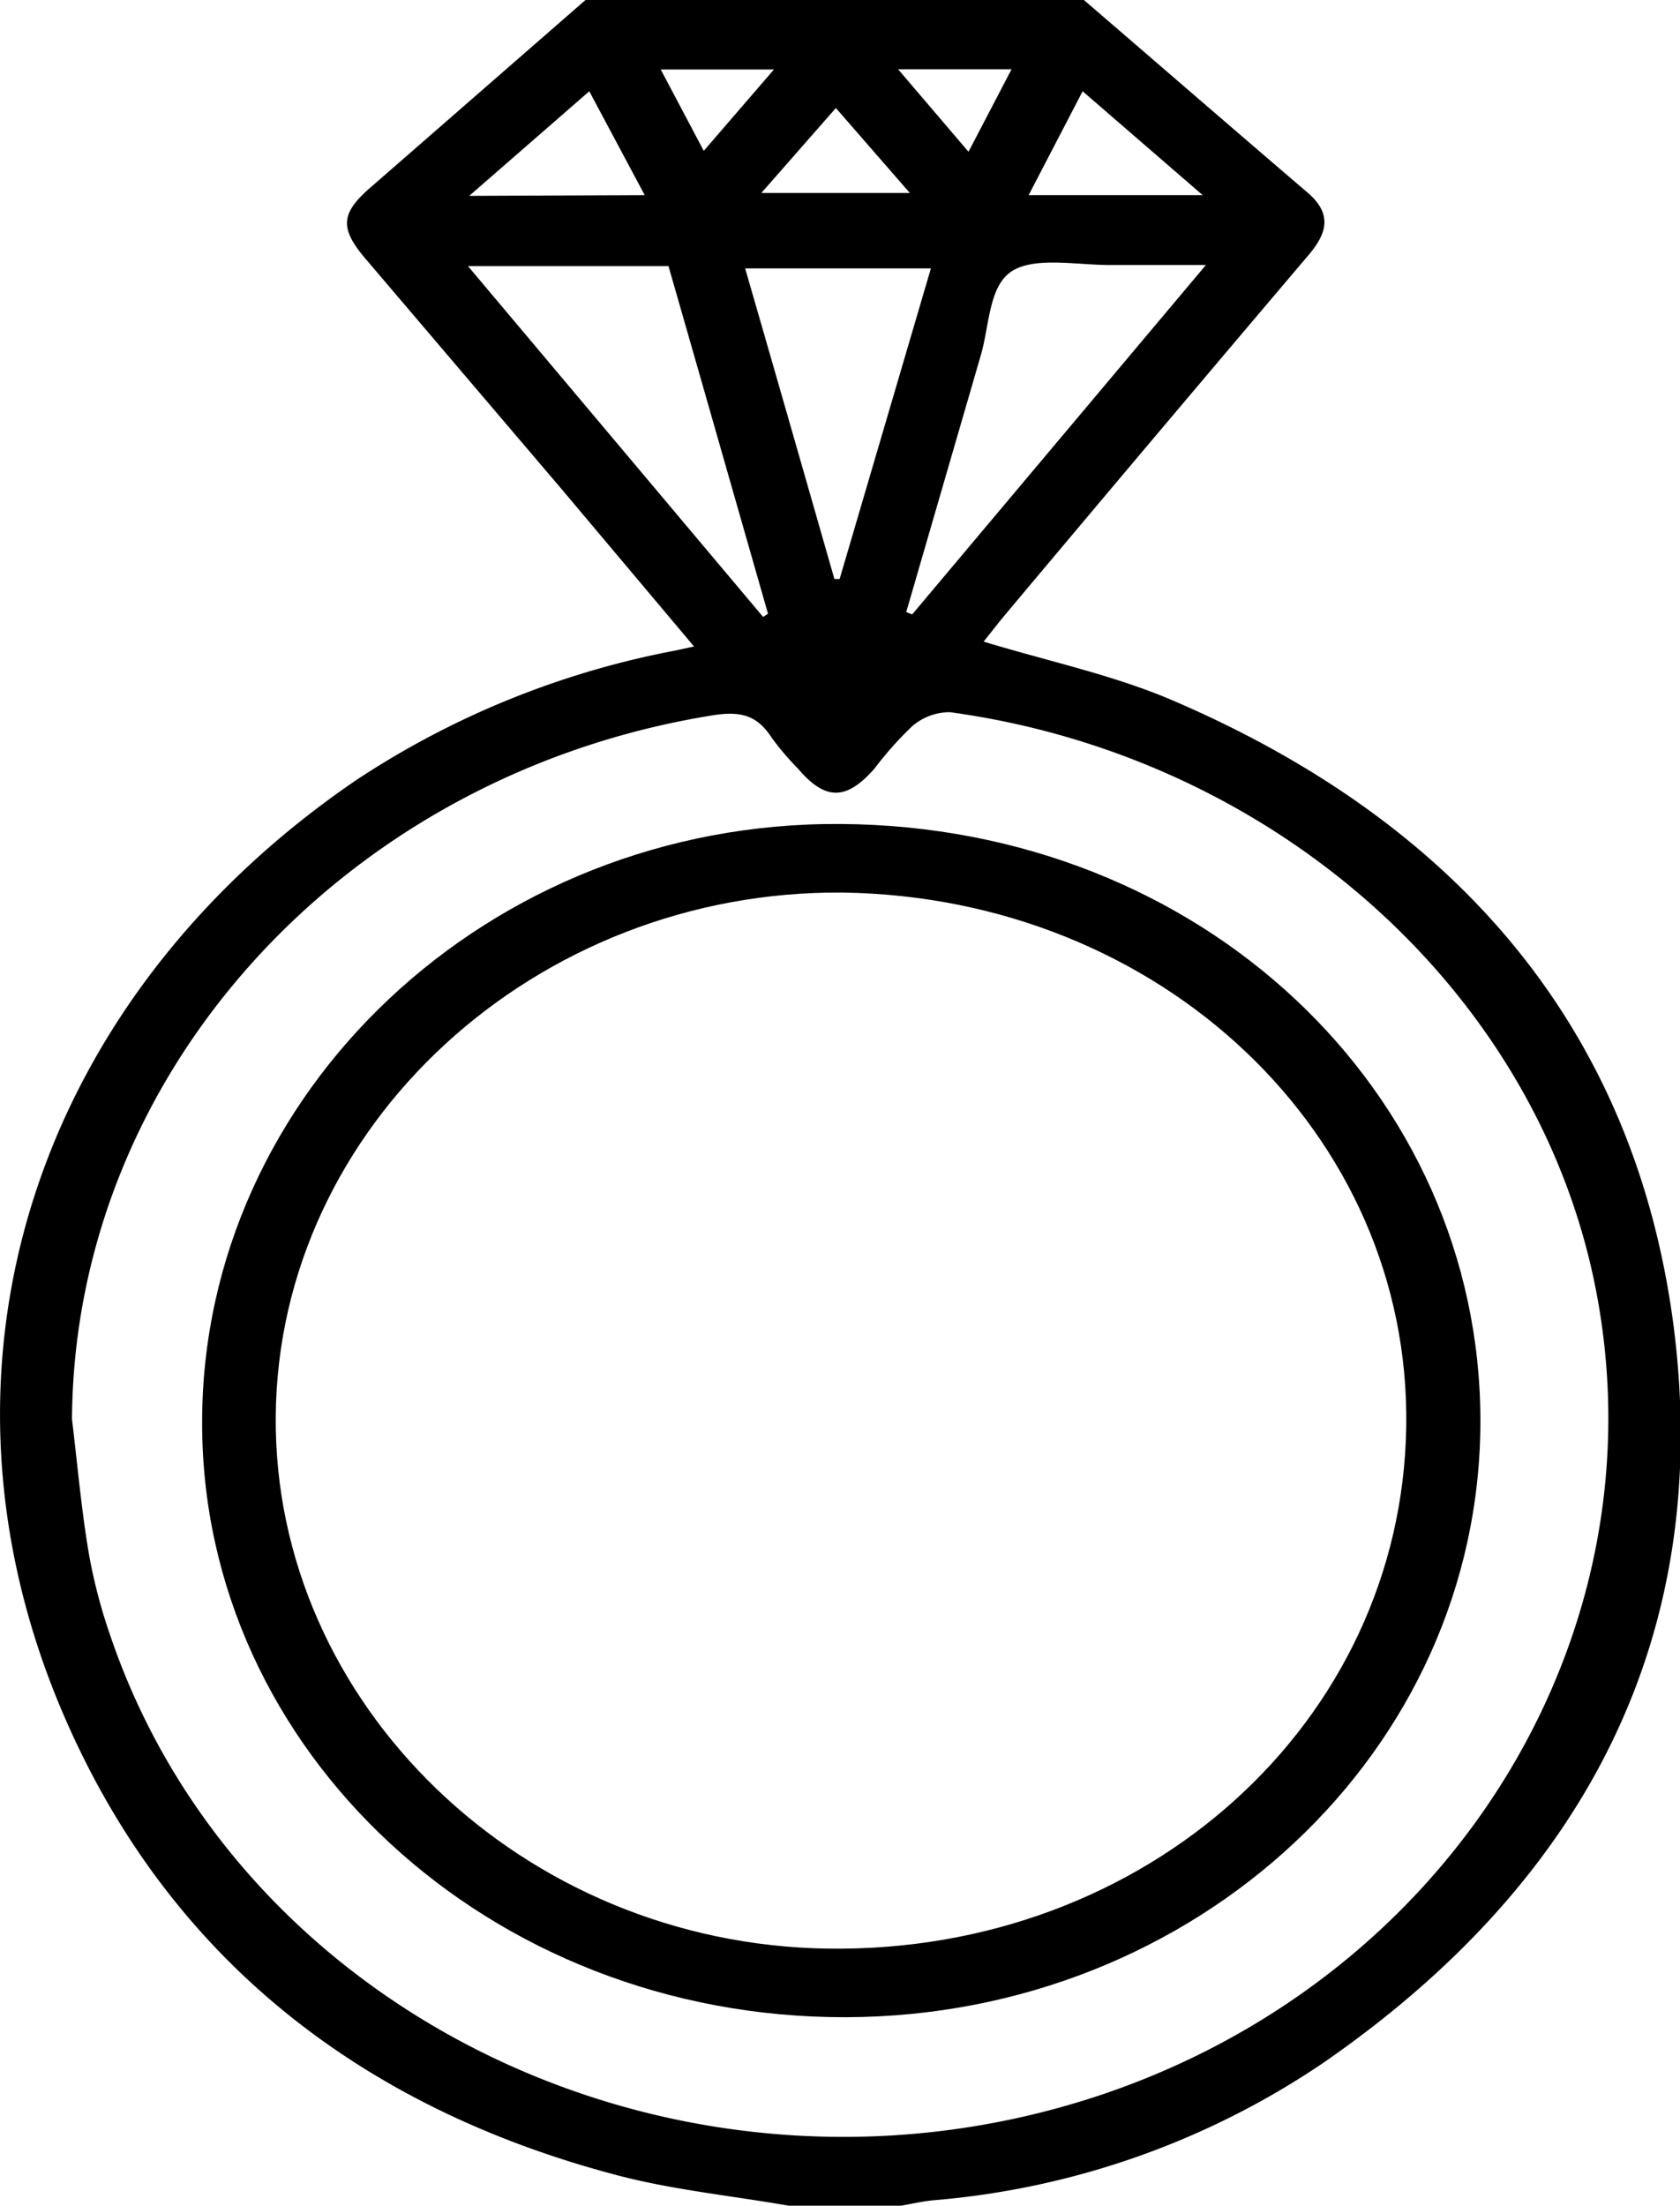
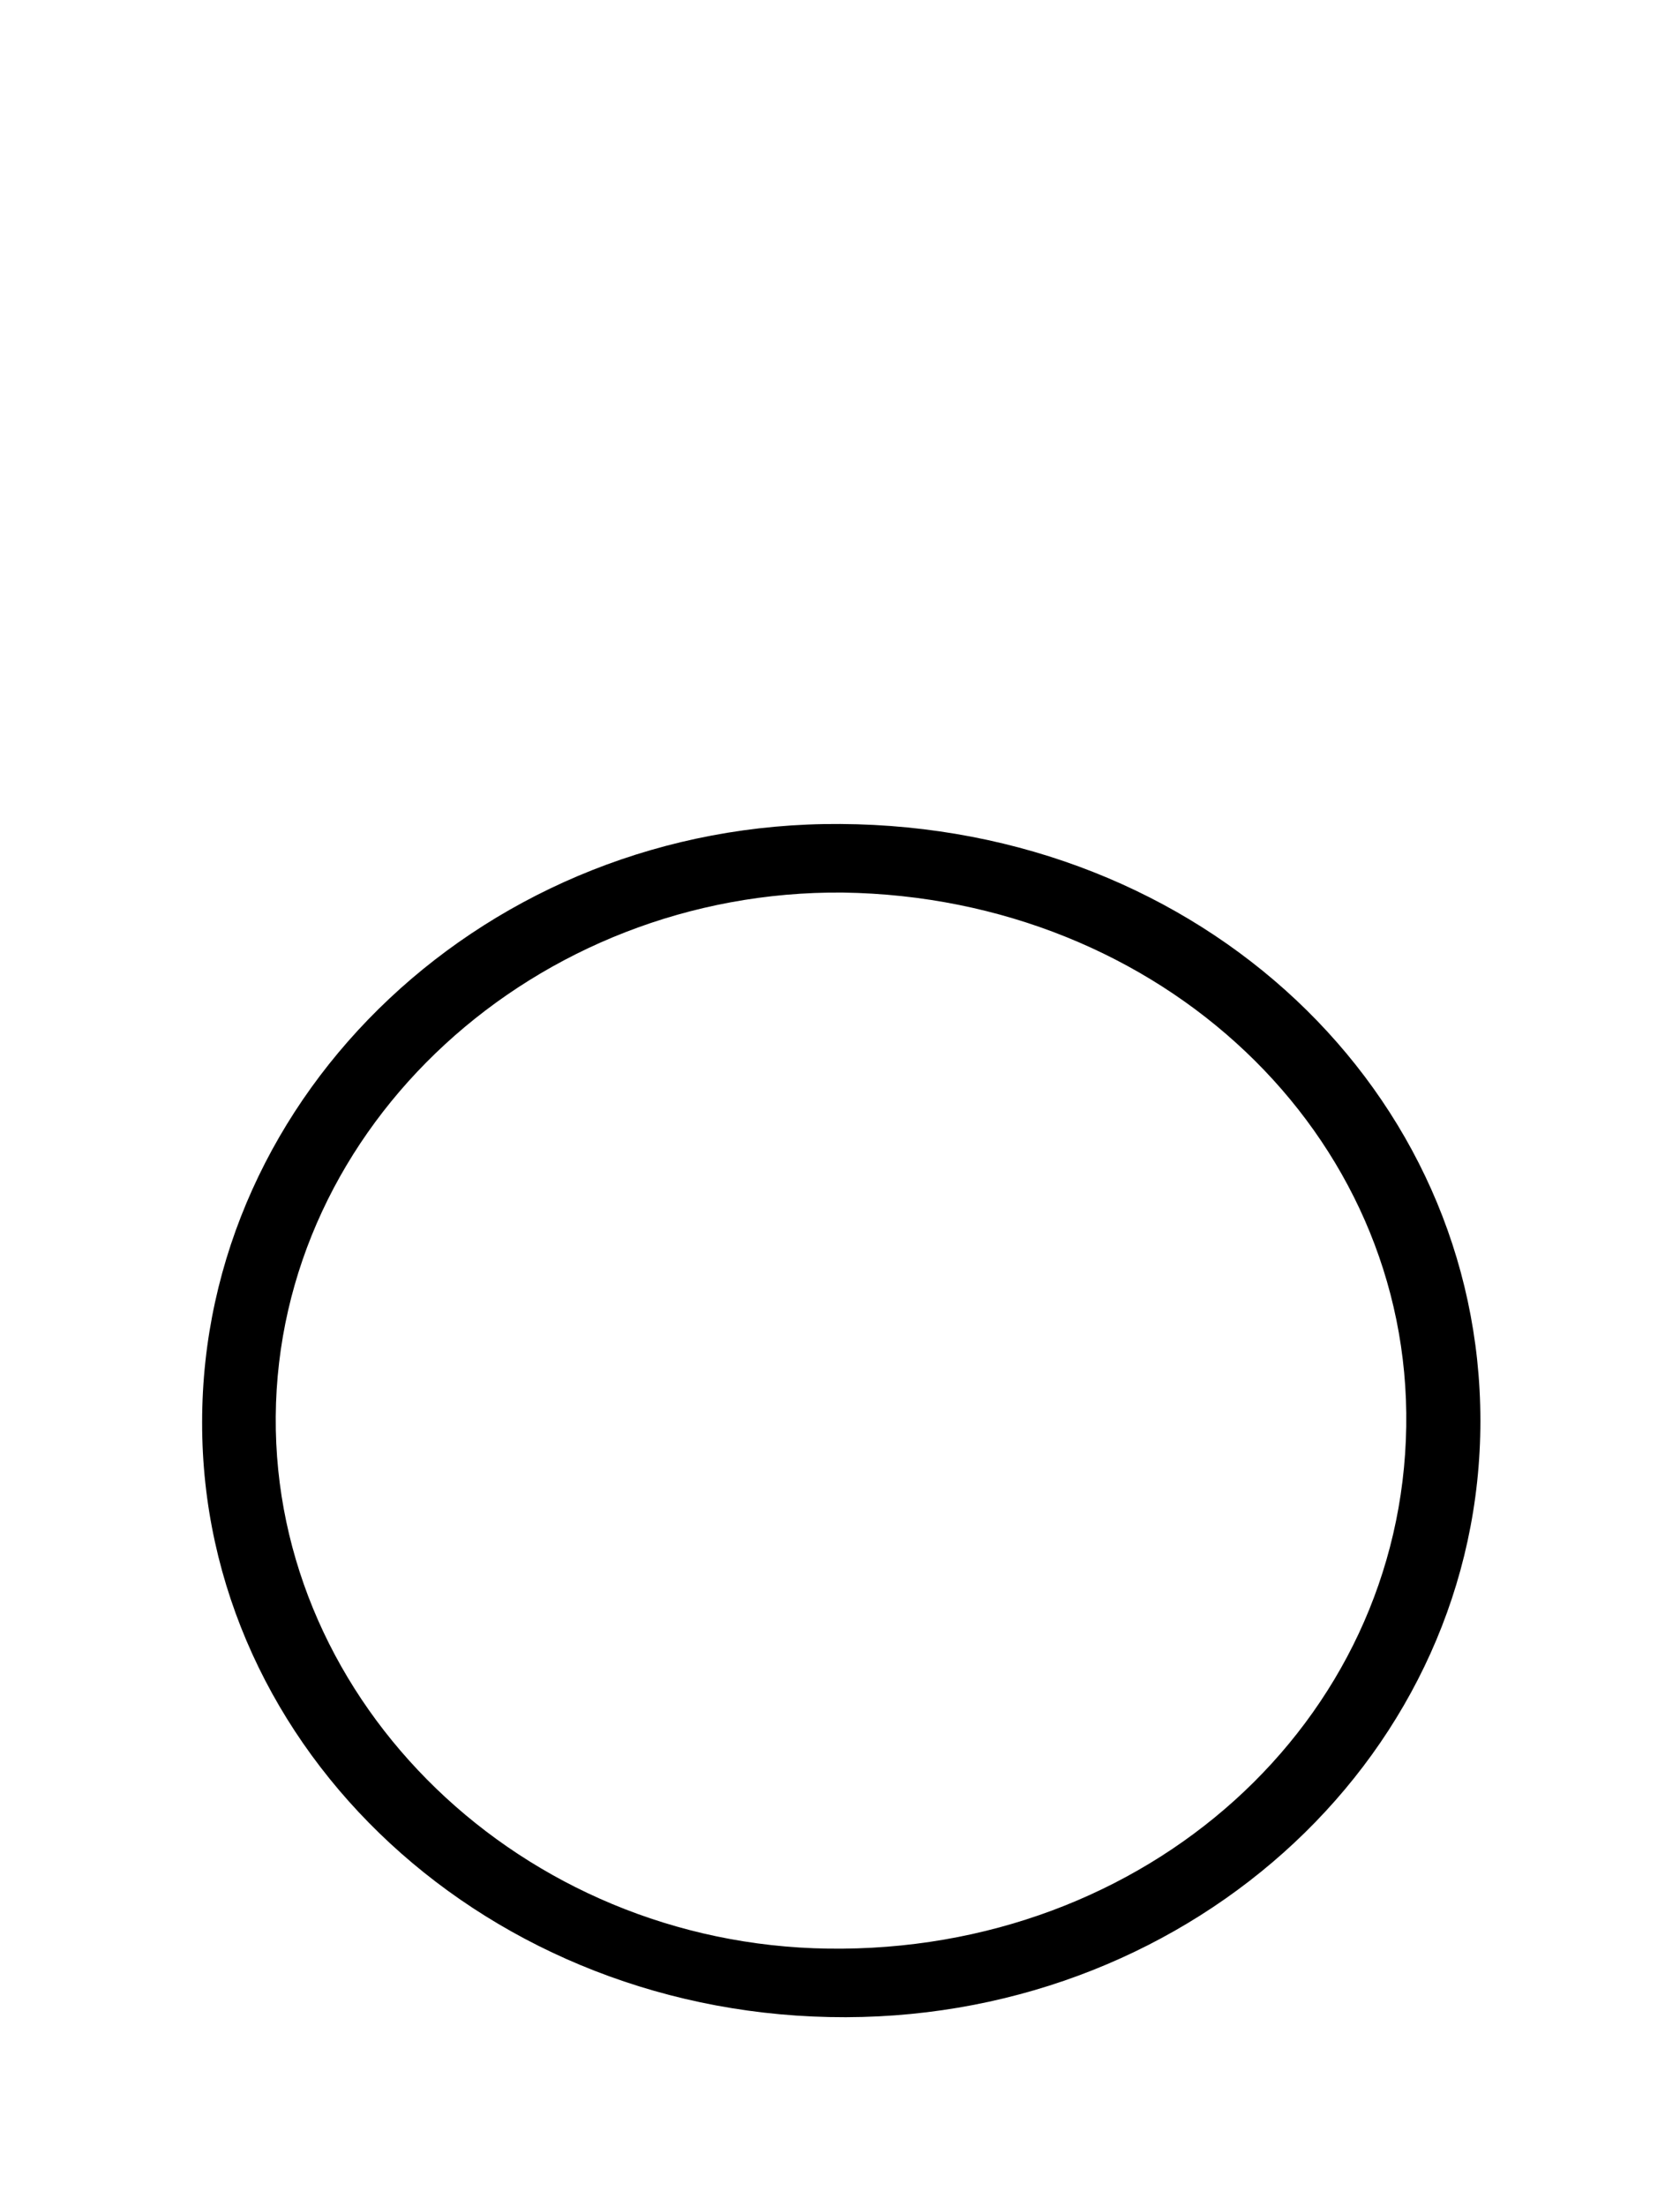
<svg xmlns="http://www.w3.org/2000/svg" viewBox="0 0 93.34 122.52">
  <title>Recurso 2</title>
  <g id="Capa_2" data-name="Capa 2">
    <g id="Capa_1-2" data-name="Capa 1">
-       <path d="M43.82,122.52c-3.2-.56-6.48-.88-9.6-1.71C19.57,116.94,9.14,108.32,3.51,95.2-4.73,76,1.88,55.53,19.81,43.32A48.46,48.46,0,0,1,37.5,36.14l1.06-.23-7.28-8.65-11-12.92c-1.43-1.69-1.35-2.52.39-4L32.53,0H60.22c4.15,3.57,8.28,7.15,12.43,10.7,1.4,1.2,1.08,2.28,0,3.53q-8.53,10.05-17,20.15l-1,1.26c3.58,1.09,7.2,1.85,10.49,3.26C81.16,45.77,90.9,57.33,93,73.78c2.14,17-4.82,30.68-19.5,40.82a45.25,45.25,0,0,1-21.66,7.62c-.6.06-1.19.2-1.78.3ZM4,78.84c.3,2.47.52,5,.93,7.42a29.65,29.65,0,0,0,1.2,4.6c7.35,21.63,32.6,33.2,55.35,25.4C81,109.54,92.55,90.4,88.58,71.21,85.19,54.86,70.64,42,52.78,39.56a3.19,3.19,0,0,0-2.11.79,19.59,19.59,0,0,0-2.09,2.35c-1.56,1.77-2.72,1.78-4.24,0A15.73,15.73,0,0,1,42.89,41c-.78-1.21-1.65-1.53-3.27-1.27C19.19,43,4.11,59.56,4,78.84Zm22-64.06L42.4,34.27l.27-.18C40.83,27.67,39,21.25,37.14,14.78ZM50.35,34l.33.13L67,14.72c-2.11,0-3.73,0-5.36,0-1.87,0-4.2-.48-5.46.37s-1.21,3.06-1.7,4.69Q52.42,26.87,50.35,34Zm-4-1.84h.3l5.07-17.25H41.4C43.09,20.75,44.72,26.44,46.35,32.13ZM66.82,10.84,60.15,5.07l-3,5.77Zm-31,0L32.74,5.07l-6.67,5.81Zm6.48-.12h8.25L46.44,6Zm-3.2-2.34L43,3.86H36.71ZM49.9,3.85l3.91,4.58L56.2,3.85Z" />
      <path d="M11.23,79c0-18.29,15.9-33.36,35.46-33.23,20.13.12,35.55,14.92,35.56,33.14C82.26,97.3,66.43,112,47,112.05,27.2,112.1,11.2,97.28,11.23,79ZM46.84,49.58c-17.05-.16-31.4,12.92-31.52,29.11C15.2,94.64,29,108,46,108.24c17.69.25,31.88-12.57,32.13-29C78.38,63,64.51,49.84,46.84,49.58Z" />
    </g>
  </g>
</svg>